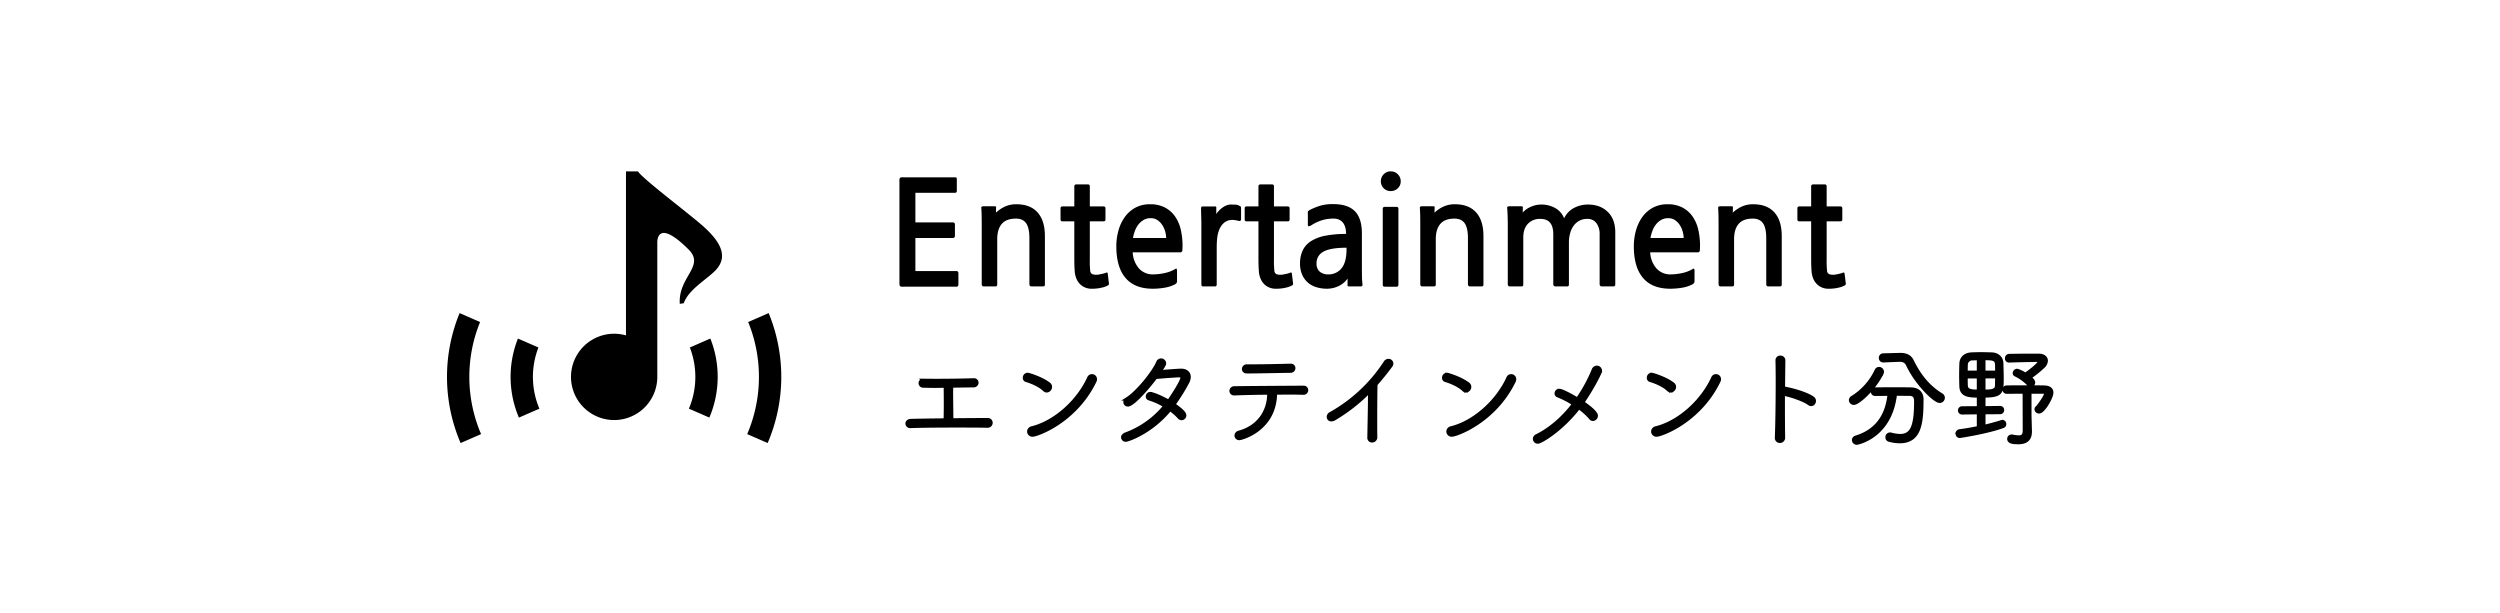
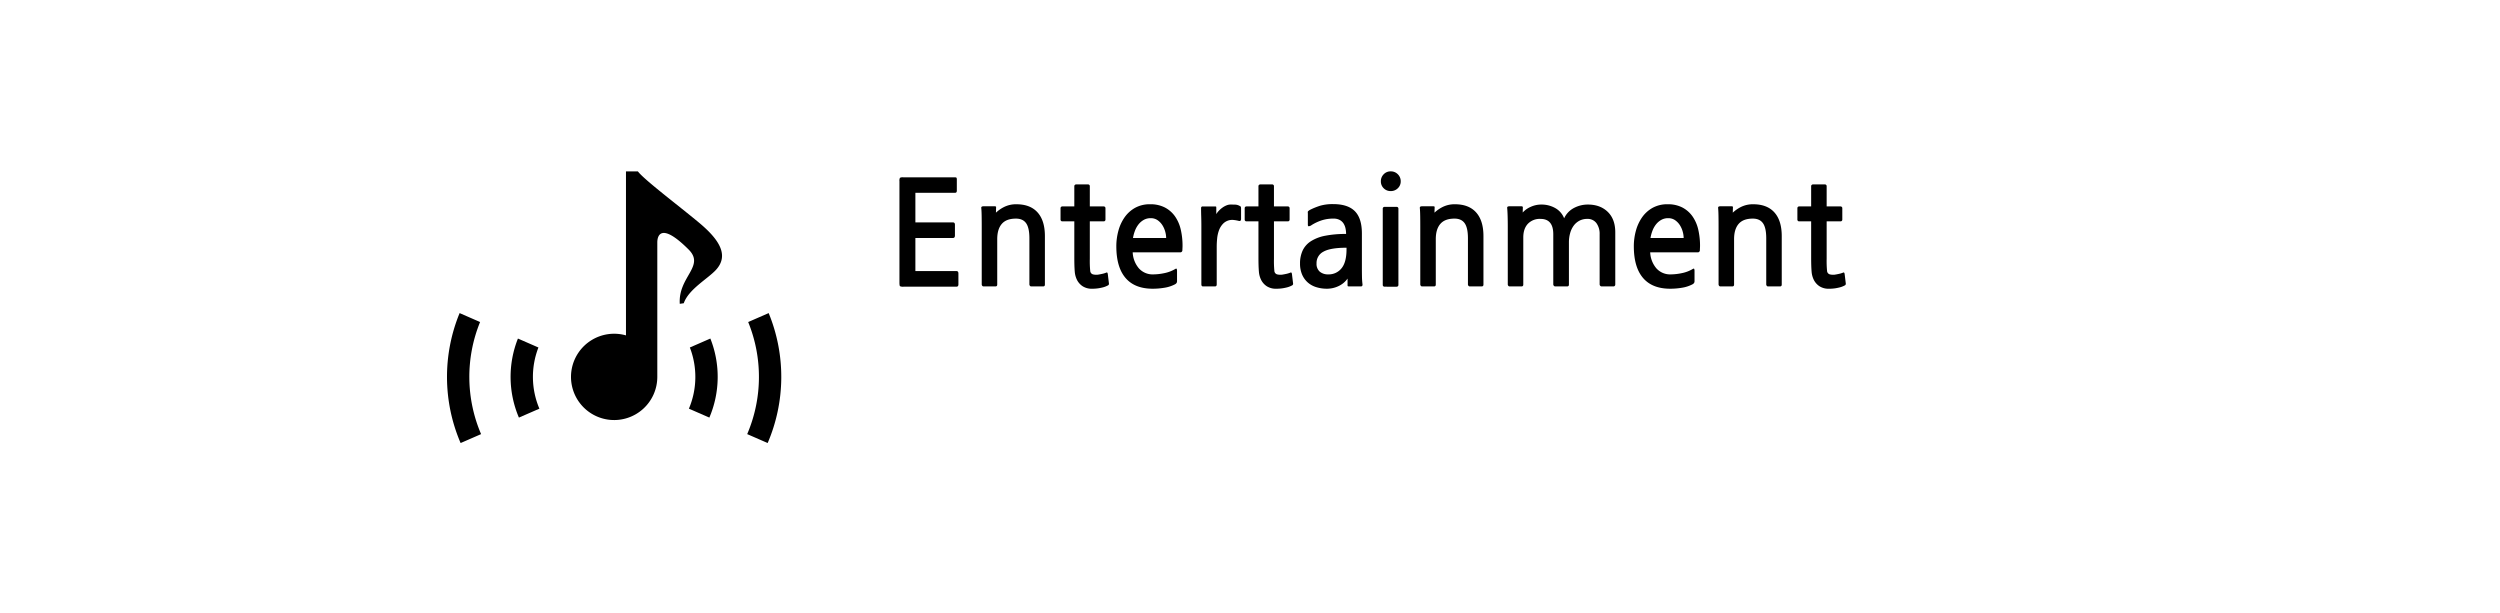
<svg xmlns="http://www.w3.org/2000/svg" width="1415" height="347" viewBox="0 0 1415 347">
  <g id="ent" transform="translate(-16684 -8966)">
    <rect id="長方形_2503" data-name="長方形 2503" width="1415" height="347" transform="translate(16684 8966)" fill="#fff" opacity="0" />
    <g id="_02" data-name="02" transform="translate(2709.133 4487.09)">
-       <path id="パス_34849" data-name="パス 34849" d="M52.155-6.466a1.858,1.858,0,0,0,2.074-1.769A1.712,1.712,0,0,0,52.4-10c-5.856,0-13.115.061-20.435.122v-1.586c0-3.538-.122-8.967-.122-13.725,0-1.4.061-2.745.061-3.965l12.505-.183a1.724,1.724,0,0,0,1.83-1.647,1.549,1.549,0,0,0-1.769-1.525h-.061c-5.734.183-13.6.305-20.191.305-3.111,0-5.978,0-8.235-.061h-.061a1.54,1.54,0,0,0-1.647,1.525,1.552,1.552,0,0,0,1.647,1.586c1.708.061,4.026.122,6.649.122,1.83,0,3.843-.061,5.917-.061,0,1.83.061,6.222.061,10.553,0,3.294-.061,6.527-.122,8.723-7.32.061-14.335.183-19.581.305-1.342.061-2.013.854-2.013,1.647A1.668,1.668,0,0,0,8.723-6.283h.061c7.137-.244,16.531-.305,25.742-.305,6.161,0,12.261,0,17.568.122Zm60.817-25.315a2.406,2.406,0,0,0,.305-1.22,1.845,1.845,0,0,0-1.891-1.83,1.8,1.8,0,0,0-1.647,1.037C103.822-20.679,90.829-8.723,77.592-5.368A2.149,2.149,0,0,0,75.7-3.355,2.012,2.012,0,0,0,77.836-1.4C80.276-1.4,101.87-8.967,112.972-31.781ZM85.827-26.413a2.2,2.2,0,0,0,2.013-2.2,1.935,1.935,0,0,0-.793-1.586c-4.27-3.294-11.529-5.429-12.017-5.429a1.819,1.819,0,0,0-1.769,1.83A1.385,1.385,0,0,0,74.3-32.33c3.05.854,7.747,2.928,10.187,5.307A1.922,1.922,0,0,0,85.827-26.413Zm69.784,10.431a30.078,30.078,0,0,1,5.185,4.575,1.782,1.782,0,0,0,1.342.671,1.759,1.759,0,0,0,1.708-1.769c0-1.464-2.928-3.843-6.222-6.1a108.89,108.89,0,0,0,7.808-12.5,6.628,6.628,0,0,0,.915-3.111c0-2.2-1.586-3.721-4.514-3.721-1.586,0-10.8.732-12.2.854,1.952-2.867,2.806-4.148,2.806-4.819a1.943,1.943,0,0,0-1.952-1.83,1.924,1.924,0,0,0-1.769,1.342c-2.379,5.551-11.346,16.775-17.324,20.557a2.266,2.266,0,0,0-1.22,1.83,1.525,1.525,0,0,0,1.586,1.525c2.806,0,10.919-9.211,15.677-15.555,3.111-.366,11.956-.976,13.359-.976,1.037,0,1.647.427,1.647,1.342,0,1.891-5.856,10.919-7.625,13.3-4.88-2.806-9.394-4.392-10.37-4.392a1.536,1.536,0,0,0-1.586,1.586,1.227,1.227,0,0,0,.915,1.22,38.085,38.085,0,0,1,9.028,4.148A51.584,51.584,0,0,1,130.479-1.83c-1.1.427-1.586,1.159-1.586,1.769a1.617,1.617,0,0,0,1.769,1.525C131.638,1.464,145-2.867,155.611-15.982Zm75.335-9.15a1.676,1.676,0,0,0,1.891-1.647,1.58,1.58,0,0,0-1.769-1.525c-10.126.061-30.012.183-38.857.305a1.79,1.79,0,0,0-2.013,1.647,1.625,1.625,0,0,0,1.769,1.586h.061c4.7-.183,12.139-.366,19.581-.427v.183c0,10.37-5.917,19.154-16.958,22.143a2.02,2.02,0,0,0-1.586,1.83A1.682,1.682,0,0,0,194.9.549c1.037,0,20.191-4.941,20.313-25.742,2.562,0,5.063-.061,7.32-.061,3.294,0,6.161.061,8.357.122Zm-7.137-15.616c-7.381.183-14.884.366-22.082.366h-2.562a1.745,1.745,0,0,0-1.891,1.647c0,.793.549,1.525,1.83,1.525,6.649,0,16.226-.244,24.827-.366a1.637,1.637,0,0,0,1.647-1.647,1.527,1.527,0,0,0-1.708-1.525ZM271.938-.183c-.061-2.2-.061-5.734-.061-9.638,0-7.381.061-16.1.183-20.252,2.806-3.172,5.612-6.649,8.479-10.492a2.244,2.244,0,0,0,.488-1.281,1.748,1.748,0,0,0-1.769-1.647,2.093,2.093,0,0,0-1.83,1.1A88.506,88.506,0,0,1,246.44-13.42a2.079,2.079,0,0,0-1.159,1.769,1.554,1.554,0,0,0,1.647,1.586,3.77,3.77,0,0,0,1.83-.61,96.036,96.036,0,0,0,19.886-15.677v1.769c0,7.381-.3,19.032-.366,24.522V0a1.656,1.656,0,0,0,1.708,1.891,1.976,1.976,0,0,0,1.952-2.013Zm78.324-31.6a2.406,2.406,0,0,0,.3-1.22,1.845,1.845,0,0,0-1.891-1.83,1.8,1.8,0,0,0-1.647,1.037c-5.917,13.115-18.91,25.071-32.147,28.426a2.149,2.149,0,0,0-1.891,2.013A2.012,2.012,0,0,0,315.126-1.4C317.566-1.4,339.16-8.967,350.262-31.781Zm-27.145,5.368a2.2,2.2,0,0,0,2.013-2.2,1.935,1.935,0,0,0-.793-1.586c-4.27-3.294-11.529-5.429-12.017-5.429a1.819,1.819,0,0,0-1.769,1.83,1.385,1.385,0,0,0,1.037,1.464c3.05.854,7.747,2.928,10.187,5.307A1.922,1.922,0,0,0,323.117-26.413Zm63.867,9.394a36.829,36.829,0,0,1,6.649,5.978,1.606,1.606,0,0,0,1.342.732,2,2,0,0,0,1.83-2.013c0-1.4-3.05-4.27-7.747-7.442,4.636-6.588,10.065-16.653,10.065-17.934a1.966,1.966,0,0,0-1.952-1.952,2.169,2.169,0,0,0-1.952,1.525,85.143,85.143,0,0,1-9.028,16.531c-1.891-1.159-8.479-4.941-10.248-4.941a1.652,1.652,0,0,0-1.708,1.647,1.3,1.3,0,0,0,.854,1.22,46.918,46.918,0,0,1,9.089,4.758c-5.673,7.381-12.81,13.969-21.045,18.056A1.848,1.848,0,0,0,361.974.793a1.784,1.784,0,0,0,1.83,1.769C365.268,2.562,376.858-3.9,386.984-17.019Zm79.178-14.762a2.4,2.4,0,0,0,.305-1.22,1.845,1.845,0,0,0-1.891-1.83,1.8,1.8,0,0,0-1.647,1.037c-5.917,13.115-18.91,25.071-32.147,28.426a2.149,2.149,0,0,0-1.891,2.013A2.012,2.012,0,0,0,431.026-1.4C433.466-1.4,455.06-8.967,466.162-31.781Zm-27.145,5.368a2.2,2.2,0,0,0,2.013-2.2,1.935,1.935,0,0,0-.793-1.586c-4.27-3.294-11.529-5.429-12.017-5.429a1.819,1.819,0,0,0-1.769,1.83,1.385,1.385,0,0,0,1.037,1.464c3.05.854,7.747,2.928,10.187,5.307A1.922,1.922,0,0,0,439.017-26.413Zm63.867-17.2a1.694,1.694,0,0,0-1.83-1.708,1.632,1.632,0,0,0-1.769,1.647v.061c.061,2.745.122,6.954.122,11.773,0,10.919-.183,24.888-.488,31.9V.183a1.793,1.793,0,0,0,1.83,1.952,1.966,1.966,0,0,0,2.013-2.2c-.061-3.965-.122-10.37-.122-17.141v-7.442a.867.867,0,0,0,.366.122c3.355.488,11.285,3.111,14.335,5.368a1.824,1.824,0,0,0,1.159.427,1.886,1.886,0,0,0,1.708-1.952,1.908,1.908,0,0,0-.793-1.525c-3.721-2.806-14.213-5.49-16.165-5.49a1.781,1.781,0,0,0-.549.122l.183-15.982Zm63.2,19.032c2.989,0,5.795.061,8.052.061,3.294,0,3.6,2.257,3.6,4.27,0,14.091-2.257,19.276-8.906,19.276a21.043,21.043,0,0,1-5.185-.793,1.689,1.689,0,0,0-.549-.061,1.62,1.62,0,0,0-1.586,1.769,1.5,1.5,0,0,0,1.1,1.525,24.333,24.333,0,0,0,5.978.854c11.407,0,12.505-10.37,12.505-23.851,0-3.782-2.379-5.734-6.161-5.8-2.562-.061-5.49-.061-8.418-.061-4.026,0-8.174,0-11.712.061a1.459,1.459,0,0,0-1.525,1.464,1.36,1.36,0,0,0,1.464,1.4c2.318,0,5.124-.061,7.991-.061-1.1,10.553-5.734,20.435-18.91,24.461a1.7,1.7,0,0,0-1.281,1.525,1.774,1.774,0,0,0,1.83,1.708C544.608,3.172,563.4-.305,566.08-24.583Zm2.2-19.215h.3c2.074,0,3.66.671,4.575,2.684C578.1-30.5,588.467-20.5,591.212-20.5a1.966,1.966,0,0,0,1.952-1.952,1.883,1.883,0,0,0-1.037-1.647c-7.747-4.7-12.81-11.59-16.531-19.215-1.342-2.745-3.782-3.538-6.527-3.538h-.3l-9.455.244a1.485,1.485,0,0,0-1.525,1.586,1.485,1.485,0,0,0,1.525,1.586h.061Zm-25.62,24.4c2.379,0,11.346-7.808,15.86-16.958a2.106,2.106,0,0,0,.183-.793,1.811,1.811,0,0,0-1.769-1.769,1.7,1.7,0,0,0-1.586,1.1,35.784,35.784,0,0,1-13.6,15.25,1.725,1.725,0,0,0-.915,1.464A1.774,1.774,0,0,0,542.656-19.4Zm82.777,5.246a1.263,1.263,0,0,0,1.281-1.342,1.263,1.263,0,0,0-1.281-1.342l-9.272.122v-6.832c10,0,10.309-1.83,10.309-10,0-2.806-.122-5.795-.183-8.54-.122-2.928-2.318-4.941-5.673-5.063-2.013-.061-4.087-.122-6.161-.122-1.769,0-3.477.061-5.185.122-3.66.183-5.795,2.257-5.917,5.429-.061,1.952-.122,4.209-.122,6.466s.061,4.453.122,6.405c.183,5.124,4.7,5.307,9.882,5.307v6.832l-9.333.061a1.314,1.314,0,0,0-1.342,1.342,1.314,1.314,0,0,0,1.342,1.342l9.333-.122v8.6c-3.6.732-7.259,1.4-10.736,1.83a1.459,1.459,0,0,0-1.281,1.525,1.392,1.392,0,0,0,1.4,1.464c.061,0,15.189-2.257,24.4-5.612a1.274,1.274,0,0,0,.915-1.281,1.345,1.345,0,0,0-1.159-1.4.55.55,0,0,0-.305.061c-2.928.915-6.527,1.952-10.309,2.806v-7.991ZM639.219-3.965c0,2.867-1.1,3.782-3.294,3.782A18.9,18.9,0,0,1,632.2-.671h-.3A1.458,1.458,0,0,0,630.435.854c0,1.891,2.867,2.013,5.307,2.013,5.429,0,6.71-2.867,6.71-6.283v-.427l-.244-8.418V-25.742h7.381c1.22,0,1.708.3,1.708.915,0,1.586-3.66,6.649-5.124,8.174a.966.966,0,0,0-.3.732,1.566,1.566,0,0,0,1.647,1.4c2.379,0,7.076-8.174,7.076-10.8,0-2.013-1.464-3.05-4.27-3.111-2.379-.061-6.283-.061-10.309-.061s-8.113,0-10.858.061a1.294,1.294,0,0,0-1.342,1.4,1.278,1.278,0,0,0,1.342,1.342c2.318,0,6.161-.061,10-.061ZM630.5-43.371c5.246-.183,11.468-.305,15.738-.366.915,0,1.464.305,1.464.854,0,1.525-6.466,6.344-8.052,7.259a16.164,16.164,0,0,0-4.575-2.257,1.584,1.584,0,0,0-1.525,1.464,1.006,1.006,0,0,0,.549.915,25.6,25.6,0,0,1,7.564,5.49,1.582,1.582,0,0,0,1.1.549,1.634,1.634,0,0,0,1.525-1.708c0-1.037-1.708-2.379-2.2-2.745a62.941,62.941,0,0,0,7.747-6.222,4.86,4.86,0,0,0,1.647-3.294c0-1.647-1.464-2.989-4.209-2.989-5.917,0-10.553,0-16.714.122a1.479,1.479,0,0,0-1.4,1.525,1.281,1.281,0,0,0,1.281,1.4ZM623.6-34.4c0,1.769-.061,3.538-.061,4.941-.061,3.355-3.416,3.355-7.381,3.355v-8.3Zm-10.37,8.3c-4.209,0-6.893-.183-7.076-3.294-.061-1.586-.061-3.294-.061-5h7.137Zm2.928-10.736v-7.869c4.88,0,7.2.061,7.381,3.294.061,1.281.061,2.928.061,4.575Zm-2.928,0H606.1c0-1.586,0-3.05.061-4.392a3.479,3.479,0,0,1,3.721-3.355c1.037-.061,2.2-.061,3.355-.061Z" transform="translate(14481.5 4726.5)" stroke="#000" stroke-width="2" />
      <path id="パス_34848" data-name="パス 34848" d="M10.25,4.182a3.833,3.833,0,0,1-1.968-.287Q7.954,3.608,7.954,1.8V-55.514a3.568,3.568,0,0,1,.287-1.927,3.33,3.33,0,0,1,1.845-.287H39.2q.9,0,1.066.287a2.248,2.248,0,0,1,.164,1.025v6.068a1.779,1.779,0,0,1-.246,1.107,1.28,1.28,0,0,1-.984.287H16.974v16.728H38.13q1.23,0,1.23,1.312v6.15q0,1.394-1.23,1.394H16.974v18.7H40.18q1.148,0,1.148,1.394V2.87q0,1.312-1.148,1.312Zm72.242-.164a.857.857,0,0,1-.7-.369,1.25,1.25,0,0,1-.287-.779V-23.206q0-5.9-1.845-8.528t-5.781-2.624q-5.412,0-7.995,2.993T63.3-22.714V2.952q0,1.066-.984,1.066H55.514a.857.857,0,0,1-.7-.369,1.25,1.25,0,0,1-.287-.779V-29.766q0-3.116-.041-5.986t-.205-4.51q-.164-1.066,1.148-1.066H61.91q.9,0,.738.656l-.082,2.952a19.058,19.058,0,0,1,4.92-3.362,15.028,15.028,0,0,1,6.642-1.394q7.872,0,12.013,4.633t4.141,13.407V2.952q0,1.066-.984,1.066Zm43.624-.656a12.686,12.686,0,0,1-3.649,1.353,22.444,22.444,0,0,1-5.371.615A9.413,9.413,0,0,1,111.6,3.895,9.391,9.391,0,0,1,108.568.574a12.743,12.743,0,0,1-1.394-5q-.246-2.87-.246-7.79V-32.8h-6.806a.949.949,0,0,1-.7-.287.949.949,0,0,1-.287-.7v-6.478a.949.949,0,0,1,.287-.7.949.949,0,0,1,.7-.287h6.806v-11.48a.893.893,0,0,1,.328-.7,1.092,1.092,0,0,1,.738-.287h6.642a1.053,1.053,0,0,1,.779.287.949.949,0,0,1,.287.7v11.48h7.872a.949.949,0,0,1,.7.287.949.949,0,0,1,.287.7v6.478a.949.949,0,0,1-.287.7.949.949,0,0,1-.7.287H115.7v21.156a58.716,58.716,0,0,0,.246,7.052,2.156,2.156,0,0,0,1.558,1.8,7.683,7.683,0,0,0,2.788.164q1.066-.164,2.378-.451a13.5,13.5,0,0,0,2.3-.7q.41-.164.574-.041a1.612,1.612,0,0,1,.328.779l.656,5.412A1.032,1.032,0,0,1,126.116,3.362ZM168.1-16.564a1.249,1.249,0,0,1-.369.984,1.159,1.159,0,0,1-.779.328H139.974a14.953,14.953,0,0,0,3.444,8.979A10.412,10.412,0,0,0,151.7-2.788a31.37,31.37,0,0,0,6.15-.7A19.806,19.806,0,0,0,164.164-5.9q.574-.328.738.082a2.911,2.911,0,0,1,.164,1.066V.9a2.239,2.239,0,0,1-.246,1.148,2.589,2.589,0,0,1-.984.82,19.164,19.164,0,0,1-5.781,1.886,39.648,39.648,0,0,1-6.765.574q-10.168,0-15.375-6.109T130.708-18.7a33.29,33.29,0,0,1,1.148-8.692,24.309,24.309,0,0,1,3.485-7.626,17.928,17.928,0,0,1,5.945-5.412,16.979,16.979,0,0,1,8.528-2.05A17.622,17.622,0,0,1,158.3-40.59a16.206,16.206,0,0,1,5.7,5.084,21.429,21.429,0,0,1,3.2,7.462,40.4,40.4,0,0,1,.984,9.1q0,.574-.041,1.312T168.1-16.564ZM150.142-34.6a7.791,7.791,0,0,0-3.936.984,10.132,10.132,0,0,0-2.952,2.542,13.533,13.533,0,0,0-2.009,3.608,20.762,20.762,0,0,0-1.107,4.1h18.778a13.893,13.893,0,0,0-.533-3.608,13.227,13.227,0,0,0-1.6-3.649,9.882,9.882,0,0,0-2.706-2.829A6.689,6.689,0,0,0,150.142-34.6Zm49.938,1.558a20.452,20.452,0,0,0-2.87-.533,7.746,7.746,0,0,0-2.132.041,7.284,7.284,0,0,0-3.977,2.091,10.683,10.683,0,0,0-2.3,3.731,18.773,18.773,0,0,0-1.025,4.592q-.246,2.46-.246,4.674V2.87q0,1.148-.984,1.148h-6.806q-.9,0-.9-1.23V-30.258q0-2.624-.082-5.248t-.082-4.592q0-.738.246-.943a1.287,1.287,0,0,1,.82-.205h6.806q.574,0,.656.164a1.407,1.407,0,0,1,.082.574V-36.9a10.577,10.577,0,0,1,1.517-1.968,13.964,13.964,0,0,1,2.05-1.763,10.758,10.758,0,0,1,2.255-1.23,5.861,5.861,0,0,1,2.132-.451q1.558,0,2.829.041a5.641,5.641,0,0,1,2.665.861.738.738,0,0,1,.492.533,3.218,3.218,0,0,1,.082.7v6.15a1.47,1.47,0,0,1-.246.738Q200.818-32.882,200.08-33.046ZM230.338,3.362a12.686,12.686,0,0,1-3.649,1.353,22.444,22.444,0,0,1-5.371.615,9.413,9.413,0,0,1-5.494-1.435A9.391,9.391,0,0,1,212.79.574a12.743,12.743,0,0,1-1.394-5q-.246-2.87-.246-7.79V-32.8h-6.806a.949.949,0,0,1-.7-.287.949.949,0,0,1-.287-.7v-6.478a.949.949,0,0,1,.287-.7.949.949,0,0,1,.7-.287h6.806v-11.48a.893.893,0,0,1,.328-.7,1.092,1.092,0,0,1,.738-.287h6.642a1.053,1.053,0,0,1,.779.287.949.949,0,0,1,.287.7v11.48H227.8a.949.949,0,0,1,.7.287.949.949,0,0,1,.287.7v6.478a.949.949,0,0,1-.287.7.949.949,0,0,1-.7.287h-7.872v21.156a58.716,58.716,0,0,0,.246,7.052,2.156,2.156,0,0,0,1.558,1.8,7.683,7.683,0,0,0,2.788.164q1.066-.164,2.378-.451a13.5,13.5,0,0,0,2.3-.7q.41-.164.574-.041a1.612,1.612,0,0,1,.328.779l.656,5.412A1.032,1.032,0,0,1,230.338,3.362Zm32.144.656a1.412,1.412,0,0,1-.738-.123q-.164-.123-.164-.615V-.41a12.826,12.826,0,0,1-5.207,4.3,15.234,15.234,0,0,1-6.355,1.435,20.29,20.29,0,0,1-6.191-.9,13.079,13.079,0,0,1-4.838-2.706,12.62,12.62,0,0,1-3.157-4.469,15.54,15.54,0,0,1-1.148-6.191,17.159,17.159,0,0,1,1.476-7.339,12.705,12.705,0,0,1,4.633-5.248,23.086,23.086,0,0,1,8.077-3.116,59.231,59.231,0,0,1,11.89-1.025,15.089,15.089,0,0,0-.328-3.116,8.392,8.392,0,0,0-1.107-2.788,5.94,5.94,0,0,0-2.173-2.009,7.163,7.163,0,0,0-3.526-.779,21.323,21.323,0,0,0-6.683.984,25.7,25.7,0,0,0-5.617,2.624,3.4,3.4,0,0,1-1.763.738q-.451-.082-.451-.9v-6.232a6.327,6.327,0,0,0-.041-.7.9.9,0,0,1,.123-.615,4.632,4.632,0,0,1,1.23-.9,37.638,37.638,0,0,1,5.7-2.3,25.217,25.217,0,0,1,7.339-.9q8.282,0,12.259,4.018T269.7-25.912V-6.478q0,2.3.041,4.8a39.334,39.334,0,0,0,.287,4.387q.164,1.312-.9,1.312Zm-1.476-21.894q-9.1,0-13.038,2.214a7.166,7.166,0,0,0-3.936,6.642,5.841,5.841,0,0,0,1.8,4.674,7.147,7.147,0,0,0,4.838,1.558,9.224,9.224,0,0,0,7.5-3.444q2.829-3.444,2.829-10.742Zm25.01-32.062a5.4,5.4,0,0,1-3.977-1.6,5.3,5.3,0,0,1-1.6-3.9,5.536,5.536,0,0,1,1.6-4.018,5.329,5.329,0,0,1,3.977-1.64,5.464,5.464,0,0,1,4.018,1.64,5.464,5.464,0,0,1,1.64,4.018,5.234,5.234,0,0,1-1.64,3.9A5.536,5.536,0,0,1,286.016-49.938ZM282.49,4.182a.98.98,0,0,1-.984-.984V-40.016a.949.949,0,0,1,.287-.7.949.949,0,0,1,.7-.287h6.888a.949.949,0,0,1,.7.287.949.949,0,0,1,.287.7V3.2a.98.98,0,0,1-.984.984Zm48.216-.164a.857.857,0,0,1-.7-.369,1.25,1.25,0,0,1-.287-.779V-23.206q0-5.9-1.845-8.528T322.1-34.358q-5.412,0-7.995,2.993t-2.583,8.651V2.952q0,1.066-.984,1.066h-6.806a.857.857,0,0,1-.7-.369,1.25,1.25,0,0,1-.287-.779V-29.766q0-3.116-.041-5.986t-.2-4.51q-.164-1.066,1.148-1.066h6.478q.9,0,.738.656l-.082,2.952a19.058,19.058,0,0,1,4.92-3.362,15.028,15.028,0,0,1,6.642-1.394q7.872,0,12.013,4.633T338.5-24.436V2.952q0,1.066-.984,1.066Zm74.62,0a.971.971,0,0,1-.738-.369,1.159,1.159,0,0,1-.328-.779V-25.5a10.223,10.223,0,0,0-1.8-6.273,6.142,6.142,0,0,0-5.248-2.419,9.2,9.2,0,0,0-4.387,1.025,9.627,9.627,0,0,0-3.239,2.788,12.881,12.881,0,0,0-2.009,4.223,19.488,19.488,0,0,0-.7,5.33V2.952q0,1.066-.984,1.066h-6.806a.971.971,0,0,1-.738-.369,1.159,1.159,0,0,1-.328-.779V-25.5q0-8.692-7.216-8.692a9.3,9.3,0,0,0-7.175,2.788q-2.583,2.788-2.583,7.708V2.952q0,1.066-.984,1.066h-6.806a.857.857,0,0,1-.7-.369,1.25,1.25,0,0,1-.287-.779V-29.766q0-3.116-.082-5.986t-.246-4.51q-.164-1.066,1.148-1.066h6.97q.738,0,.738.656l-.082,2.87a13.057,13.057,0,0,1,4.51-3.2,14.426,14.426,0,0,1,6.068-1.312,15.711,15.711,0,0,1,7.79,1.968,11.31,11.31,0,0,1,5.084,5.822,12.5,12.5,0,0,1,5.576-5.863,16.762,16.762,0,0,1,7.872-1.927q6.97,0,11.234,4.141t4.264,11.6V2.952a1.092,1.092,0,0,1-.287.738.893.893,0,0,1-.7.328ZM461-16.564a1.249,1.249,0,0,1-.369.984,1.159,1.159,0,0,1-.779.328H432.878a14.953,14.953,0,0,0,3.444,8.979A10.412,10.412,0,0,0,444.6-2.788a31.37,31.37,0,0,0,6.15-.7A19.806,19.806,0,0,0,457.068-5.9q.574-.328.738.082a2.911,2.911,0,0,1,.164,1.066V.9a2.239,2.239,0,0,1-.246,1.148,2.589,2.589,0,0,1-.984.82,19.163,19.163,0,0,1-5.781,1.886,39.648,39.648,0,0,1-6.765.574q-10.168,0-15.375-6.109T423.612-18.7a33.29,33.29,0,0,1,1.148-8.692,24.309,24.309,0,0,1,3.485-7.626,17.928,17.928,0,0,1,5.945-5.412,16.979,16.979,0,0,1,8.528-2.05A17.622,17.622,0,0,1,451.2-40.59a16.206,16.206,0,0,1,5.7,5.084,21.429,21.429,0,0,1,3.2,7.462,40.4,40.4,0,0,1,.984,9.1q0,.574-.041,1.312T461-16.564ZM443.046-34.6a7.791,7.791,0,0,0-3.936.984,10.132,10.132,0,0,0-2.952,2.542,13.534,13.534,0,0,0-2.009,3.608,20.762,20.762,0,0,0-1.107,4.1H451.82a13.893,13.893,0,0,0-.533-3.608,13.227,13.227,0,0,0-1.6-3.649,9.881,9.881,0,0,0-2.706-2.829A6.689,6.689,0,0,0,443.046-34.6Zm56.5,38.622a.857.857,0,0,1-.7-.369,1.25,1.25,0,0,1-.287-.779V-23.206q0-5.9-1.845-8.528t-5.781-2.624q-5.412,0-7.995,2.993t-2.583,8.651V2.952q0,1.066-.984,1.066h-6.806a.857.857,0,0,1-.7-.369,1.25,1.25,0,0,1-.287-.779V-29.766q0-3.116-.041-5.986t-.2-4.51q-.164-1.066,1.148-1.066h6.478q.9,0,.738.656l-.082,2.952a19.058,19.058,0,0,1,4.92-3.362,15.028,15.028,0,0,1,6.642-1.394q7.872,0,12.013,4.633t4.141,13.407V2.952q0,1.066-.984,1.066Zm43.624-.656a12.686,12.686,0,0,1-3.649,1.353,22.444,22.444,0,0,1-5.371.615,9.413,9.413,0,0,1-5.494-1.435A9.392,9.392,0,0,1,525.62.574a12.743,12.743,0,0,1-1.394-5q-.246-2.87-.246-7.79V-32.8h-6.806a.949.949,0,0,1-.7-.287.949.949,0,0,1-.287-.7v-6.478a.949.949,0,0,1,.287-.7.949.949,0,0,1,.7-.287h6.806v-11.48a.893.893,0,0,1,.328-.7,1.092,1.092,0,0,1,.738-.287h6.642a1.053,1.053,0,0,1,.779.287.949.949,0,0,1,.287.7v11.48h7.872a.949.949,0,0,1,.7.287.949.949,0,0,1,.287.7v6.478a.949.949,0,0,1-.287.7.949.949,0,0,1-.7.287h-7.872v21.156A58.718,58.718,0,0,0,533-4.592a2.156,2.156,0,0,0,1.558,1.8,7.683,7.683,0,0,0,2.788.164q1.066-.164,2.378-.451a13.5,13.5,0,0,0,2.3-.7q.41-.164.574-.041a1.612,1.612,0,0,1,.328.779l.656,5.412A1.031,1.031,0,0,1,543.168,3.362Z" transform="translate(14476 4637)" />
      <g id="音楽アイコン" transform="translate(14227.867 4527.959)">
        <path id="パス_34821" data-name="パス 34821" d="M262.323,76.946c-11.49-9.575-31.032-24.266-34.579-29h-6.728v92.837a24.424,24.424,0,1,0,17.734,23.482V88.145c0-3.438,1.761-11.92,17.732,4.049,9.458,9.456-5.969,15.4-5.012,30.716l2.253-.32c2.758-7.936,13.523-13.791,18.176-18.83C279.56,95.46,273.813,86.522,262.323,76.946Z" transform="translate(-119.716)" />
        <path id="パス_34822" data-name="パス 34822" d="M113.158,309.064,101.561,304a58.723,58.723,0,0,0,.455,44.506c.034.079.067.157.1.232l11.591-5.052a46.016,46.016,0,0,1-.55-34.621Z" transform="translate(-61.411 -161.43)" />
        <path id="パス_34823" data-name="パス 34823" d="M371.05,309.052a46.1,46.1,0,0,1-.5,34.54c-.011.025-.022.053-.034.081l11.578,5.052a58.766,58.766,0,0,0,.564-44.745Z" transform="translate(-233.596 -161.419)" />
        <path id="パス_34824" data-name="パス 34824" d="M18.724,270.066,7.143,265.007a94.828,94.828,0,0,0,.384,73.132l.184.42,11.583-5.052a82.251,82.251,0,0,1-.569-63.441Z" transform="translate(0 -136.847)" />
        <path id="パス_34825" data-name="パス 34825" d="M471.958,265.007l-11.594,5.062a82.24,82.24,0,0,1-.359,62.959c-.067.16-.135.32-.2.476l11.58,5.049a94.856,94.856,0,0,0,.575-73.546Z" transform="translate(-289.891 -136.847)" />
      </g>
    </g>
  </g>
</svg>